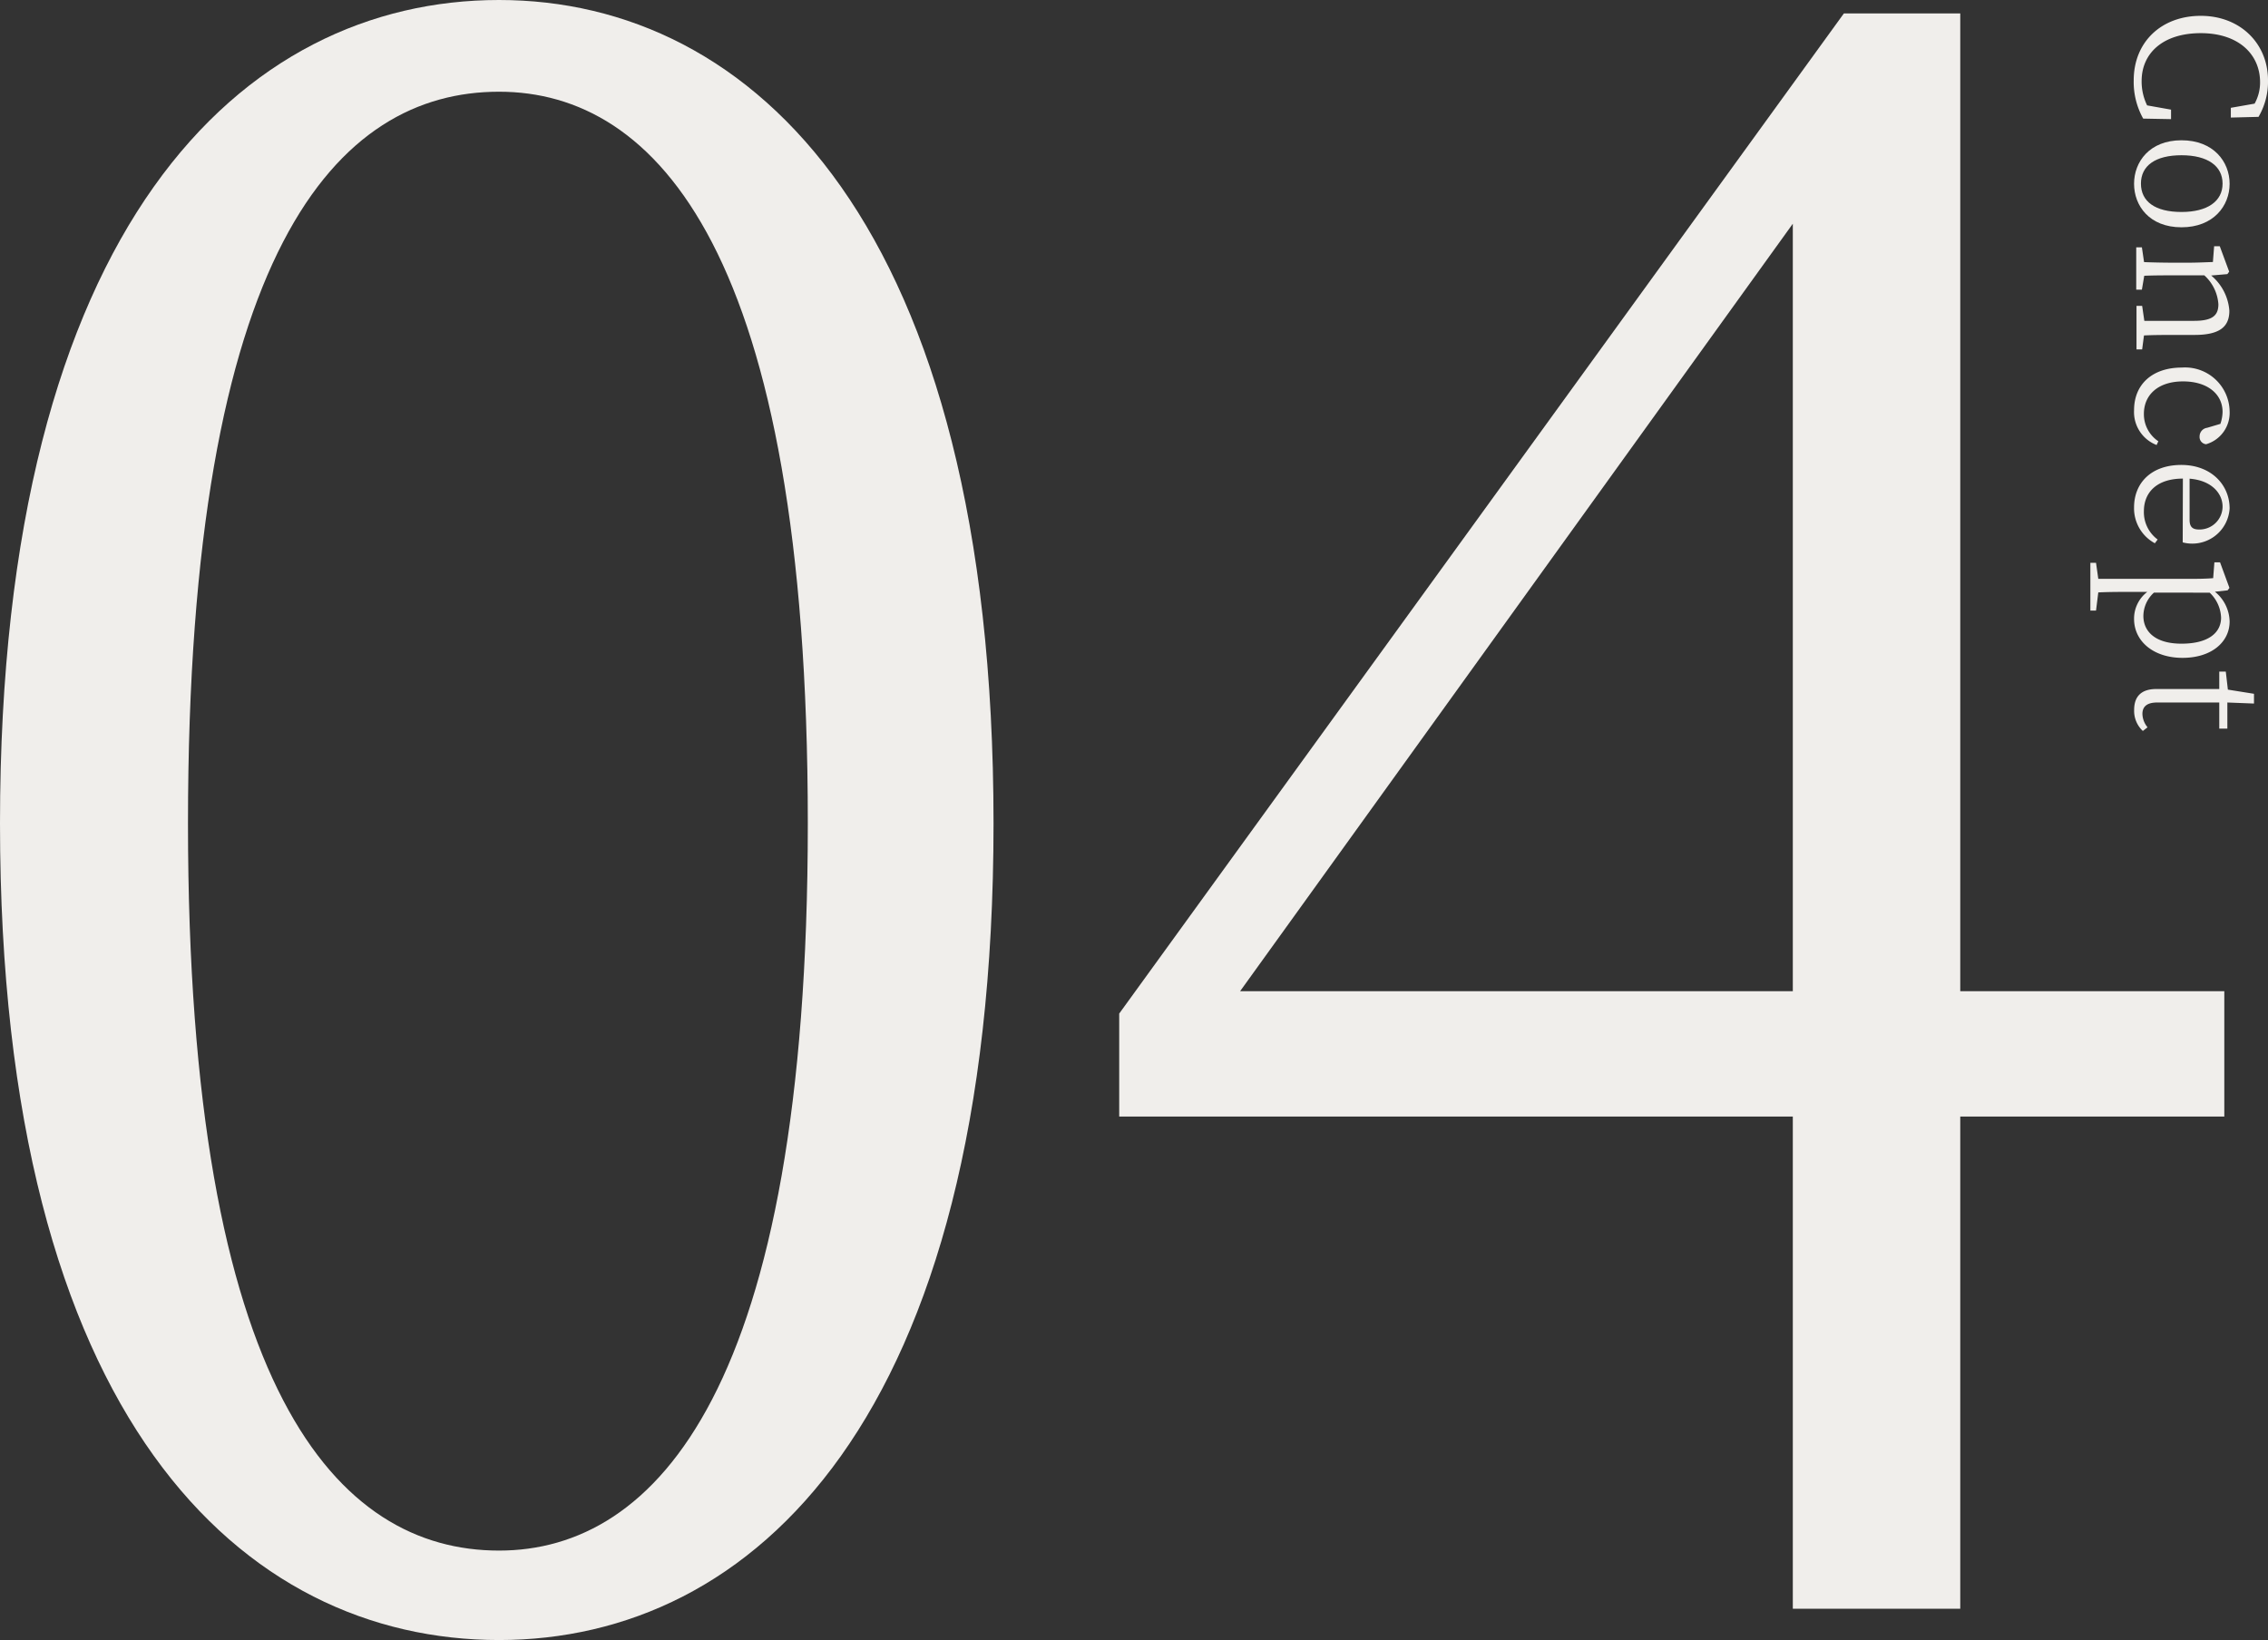
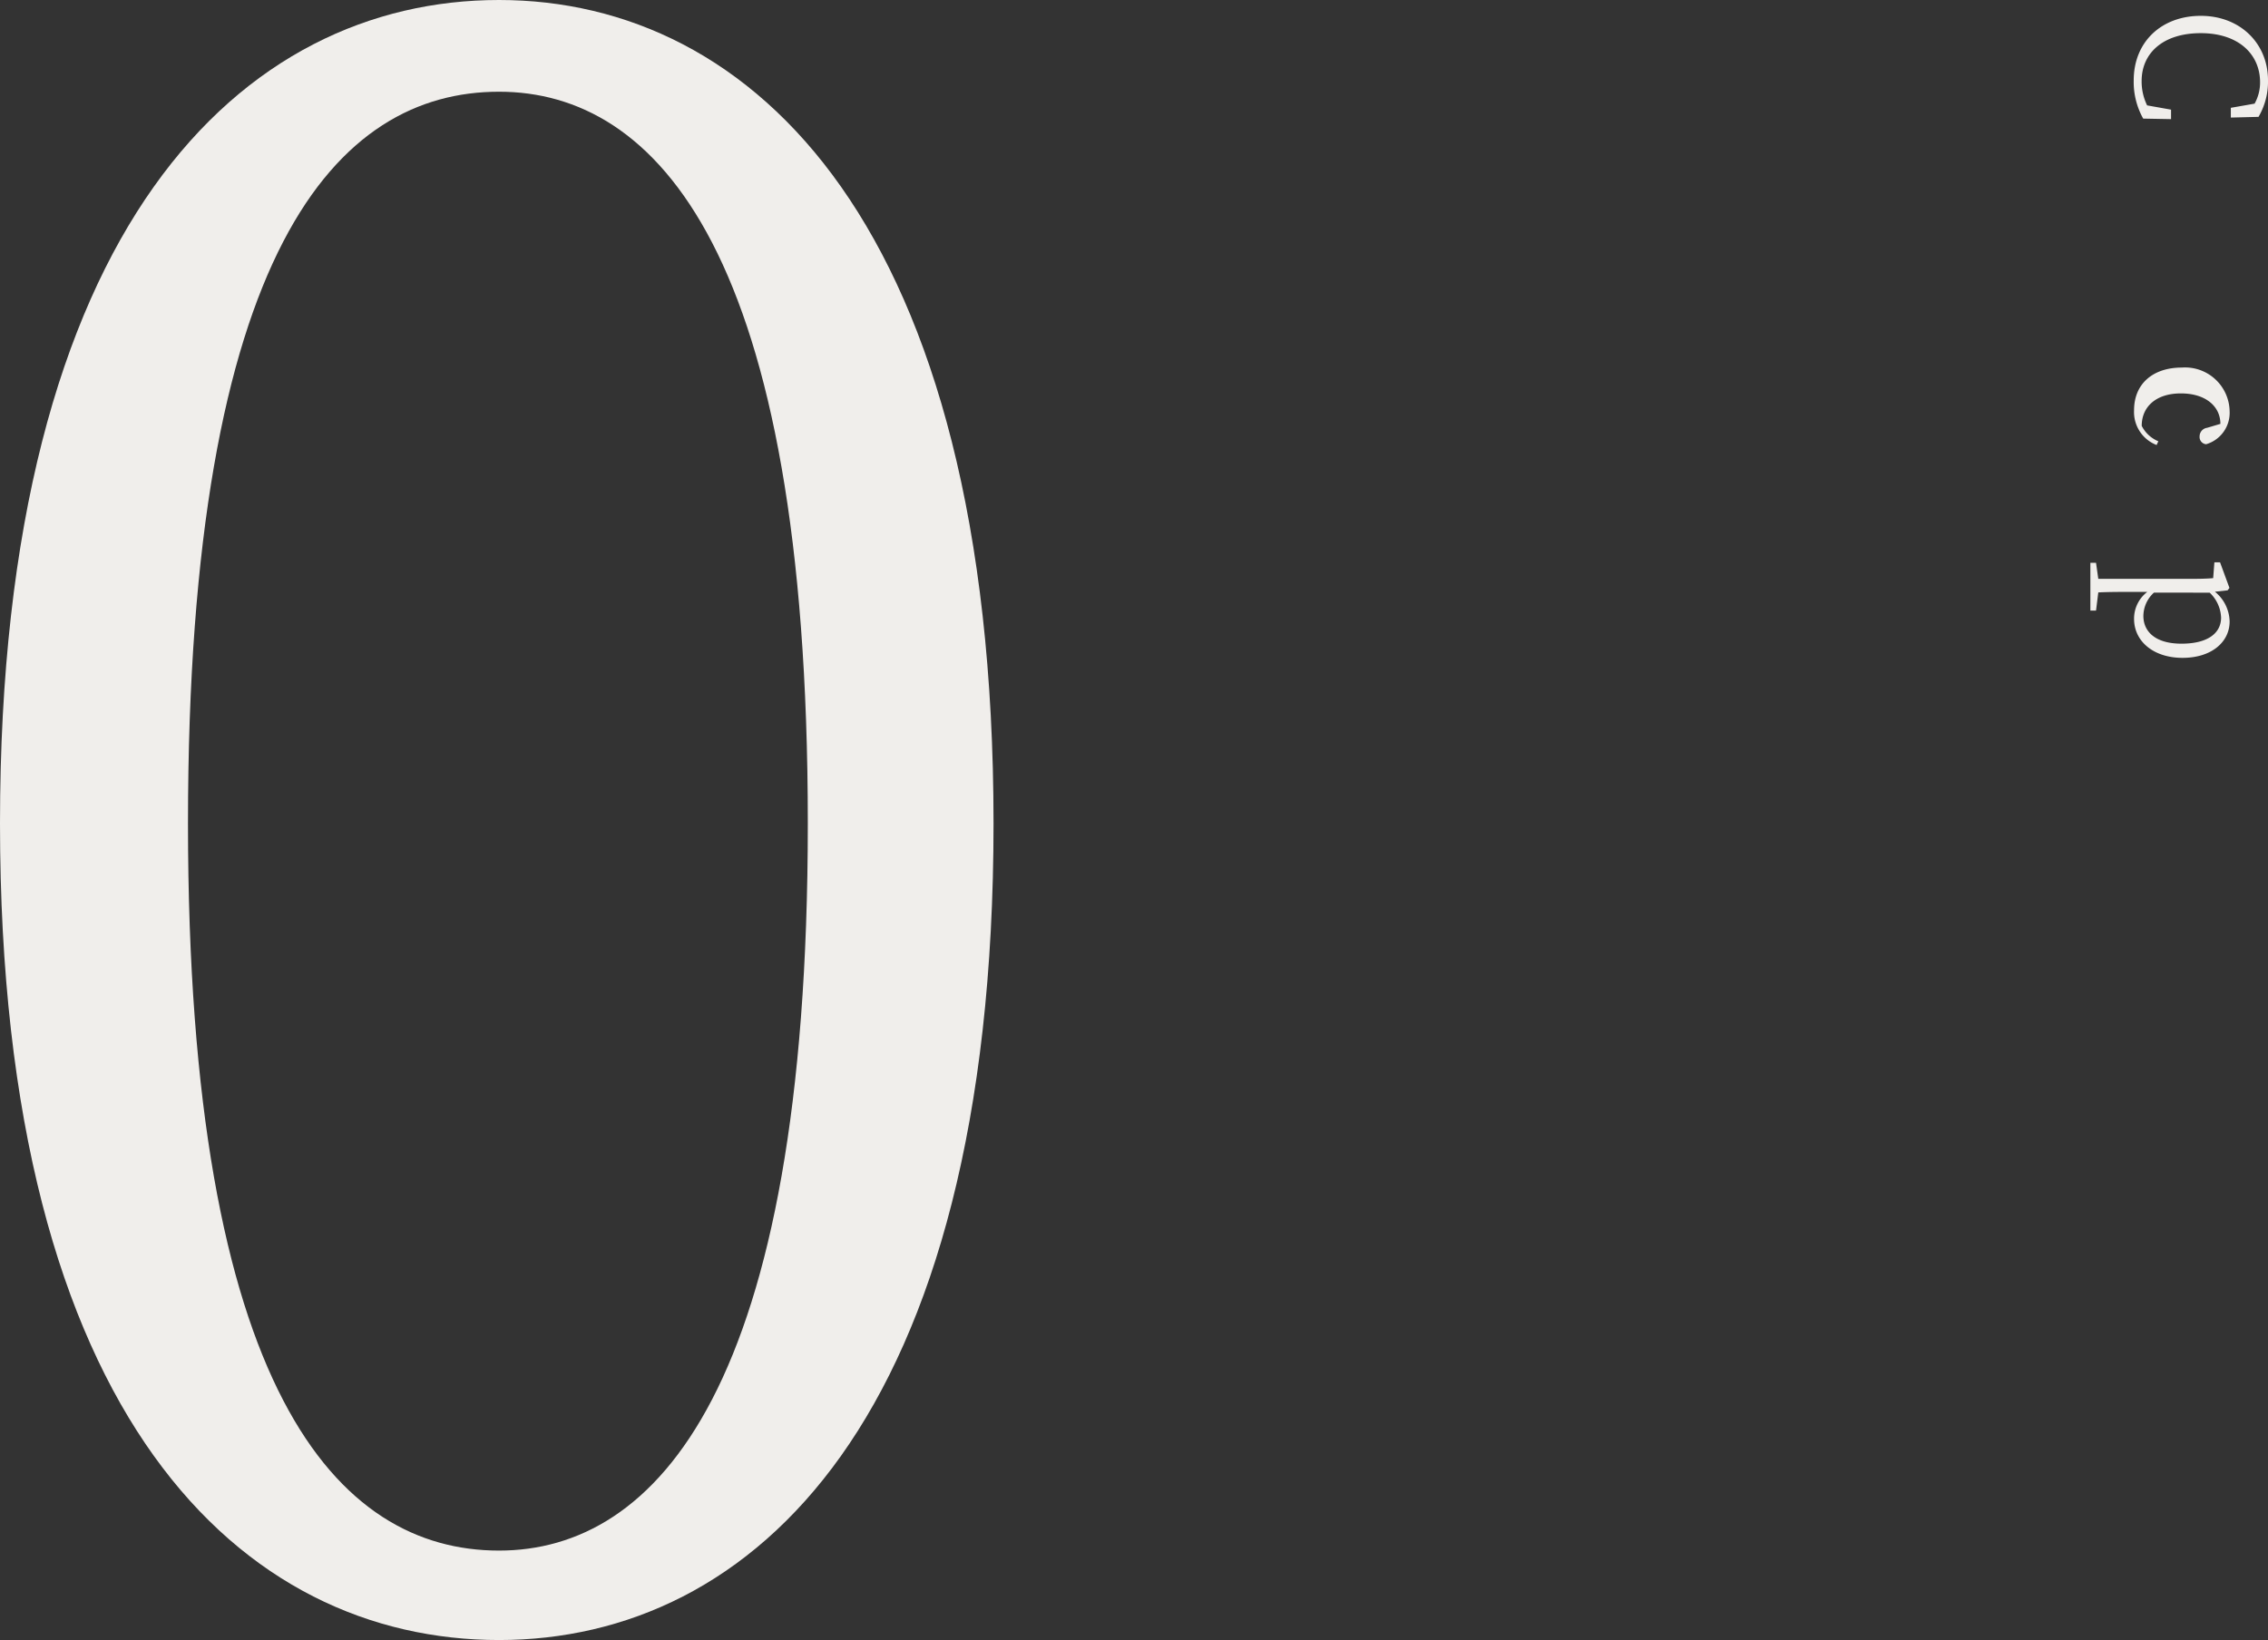
<svg xmlns="http://www.w3.org/2000/svg" viewBox="0 0 260.6 188.47">
  <rect x="0" y="0" width="260.6" height="188.47" fill="#333333" stroke="none" />
  <defs>
    <style>.cls-1{fill:#f0eeeb;}</style>
  </defs>
  <g id="レイヤー_2" data-name="レイヤー 2">
    <g id="レイヤー_1-2" data-name="レイヤー 1">
      <path class="cls-1" d="M114.16,94.62c0,68.66-27.77,93.85-56.82,93.85C28,188.47,0,163.28,0,94.62,0,25.71,28,0,57.34,0,86.39,0,114.16,25.71,114.16,94.62ZM57.34,178.19c18,0,35.48-18.51,35.48-83.57,0-65.82-17.48-84.08-35.48-84.08-18.51,0-35.74,18-35.74,84.08C21.6,159.93,38.83,178.19,57.34,178.19Z" />
-       <path class="cls-1" d="M255.58,128.31H225.24v56.56H206V128.31h-77.4V116.48L211.87,1.54h13.37V113.91h30.34ZM206,113.91V25.71l-63.51,88.2Z" />
      <path class="cls-1" d="M249.46,13.69l-3.2-.06a8.61,8.61,0,0,1-1.09-4.4c0-4.41,3.18-7.41,7.71-7.41S260.6,5,260.6,9.23a8,8,0,0,1-1.09,4.2l-3.18.08V12.39l2.73-.48a5,5,0,0,0,.63-2.45c0-3.22-2.47-5.65-6.81-5.65s-6.8,2.29-6.8,5.5a6.24,6.24,0,0,0,.63,2.8l2.75.49Z" />
-       <path class="cls-1" d="M250.66,16.12c3.68,0,5.53,2.47,5.53,5s-1.85,5-5.53,5-5.45-2.47-5.45-5S247,16.12,250.66,16.12Zm0,8.24c3,0,4.72-1.24,4.72-3.26s-1.71-3.26-4.72-3.26S246,19.05,246,21.1,247.62,24.36,250.66,24.36Z" />
-       <path class="cls-1" d="M246.14,40.15h-.65v-5h.65l.25,1.72c1.11,0,2.67,0,3.72,0h2c2.1,0,2.79-.61,2.79-1.91a4.93,4.93,0,0,0-1.62-3.32h-3.2c-1,0-2.59,0-3.7.05l-.27,1.6h-.65V28.42h.65l.25,1.7c1.13.05,2.69.07,3.72.07h1.11c1.28,0,2.13-.05,3.08-.08l.14-1.81h.65l1.08,2.92-.21.28-1.86.16a5.82,5.82,0,0,1,2.09,4.05c0,1.85-1.12,2.78-4,2.78h-2.11c-1.05,0-2.59,0-3.7.06Z" />
-       <path class="cls-1" d="M247.8,51.14a4.06,4.06,0,0,1-2.59-4c0-3,2.13-4.9,5.49-4.9a5.12,5.12,0,0,1,5.49,5,3.76,3.76,0,0,1-2.7,3.81.83.83,0,0,1-.75-.89,1,1,0,0,1,.87-1l1.52-.45a4.49,4.49,0,0,0,.25-1.38c0-2-1.68-3.5-4.54-3.5s-4.5,1.54-4.5,3.73A3.74,3.74,0,0,0,248,50.71Z" />
-       <path class="cls-1" d="M250.82,55c-3,0-4.48,1.59-4.48,3.74A3.9,3.9,0,0,0,247.92,62l-.32.43a4.56,4.56,0,0,1-2.39-4.12c0-2.83,2-4.88,5.43-4.88s5.55,2.29,5.55,5a4.3,4.3,0,0,1-5.39,3.9Zm.77,4.75c0,.89.44,1.1,1.09,1.1a2.65,2.65,0,0,0,2.7-2.64c0-1.47-1.22-3-3.79-3.2Z" />
+       <path class="cls-1" d="M247.8,51.14a4.06,4.06,0,0,1-2.59-4c0-3,2.13-4.9,5.49-4.9a5.12,5.12,0,0,1,5.49,5,3.76,3.76,0,0,1-2.7,3.81.83.83,0,0,1-.75-.89,1,1,0,0,1,.87-1l1.52-.45c0-2-1.68-3.5-4.54-3.5s-4.5,1.54-4.5,3.73A3.74,3.74,0,0,0,248,50.71Z" />
      <path class="cls-1" d="M254.5,68a4.52,4.52,0,0,1,1.69,3.42c0,2.37-2.09,4.18-5.41,4.18s-5.57-1.89-5.57-4.48a3.86,3.86,0,0,1,1.52-3.1h-1.88c-1.18,0-2.51,0-3.75.06l-.26,2.09h-.65V64.68h.65l.26,1.84c1.22,0,2.51,0,3.71,0h6.39c1.3,0,2.15,0,3.1-.08l.14-1.82h.65l1.08,2.94-.21.28Zm-7,.1a3.66,3.66,0,0,0-1.22,2.68c0,1.74,1.3,3.19,4.38,3.19s4.55-1.25,4.55-3a4.16,4.16,0,0,0-1.31-2.86Z" />
-       <path class="cls-1" d="M246.22,84a3.14,3.14,0,0,1-1-2.43c0-1.54.83-2.39,2.55-2.39l1.76,0H255v-2h.75l.24,2.07,3,.48v1.12l-3.06-.12v3H255v-3h-7.13c-1.19,0-1.7.48-1.7,1.31a2.51,2.51,0,0,0,.59,1.54Z" />
    </g>
  </g>
</svg>